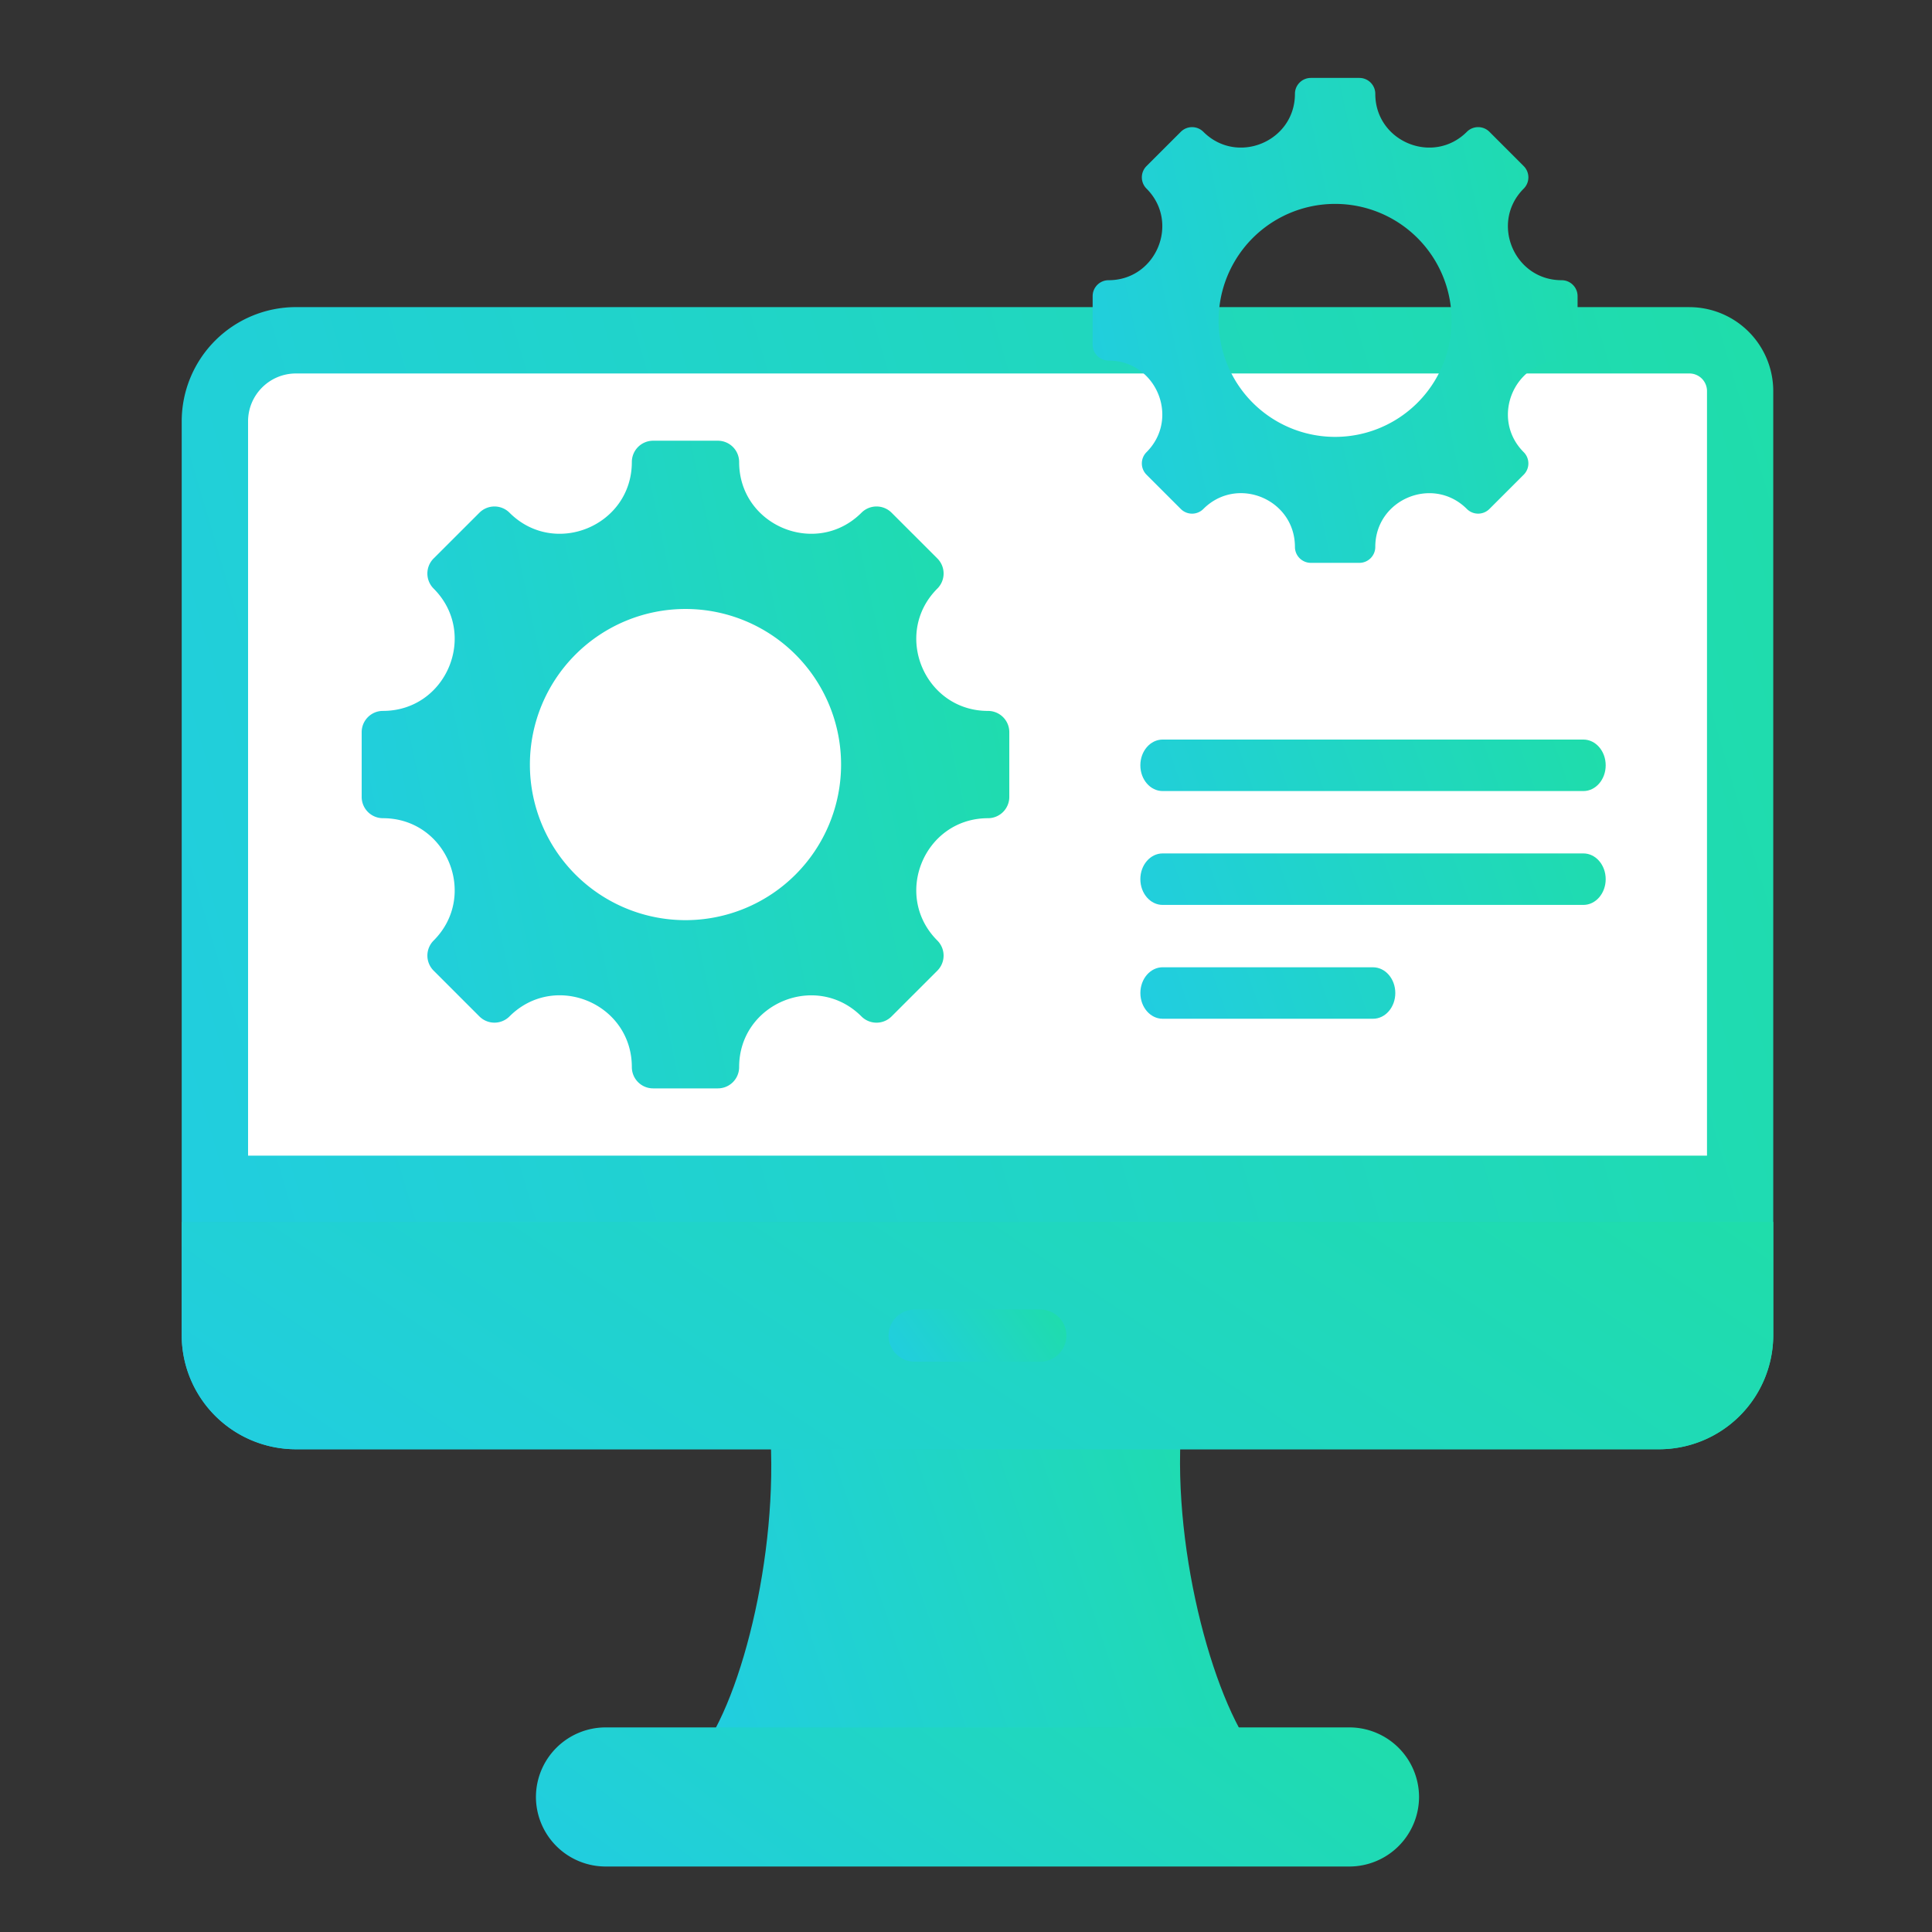
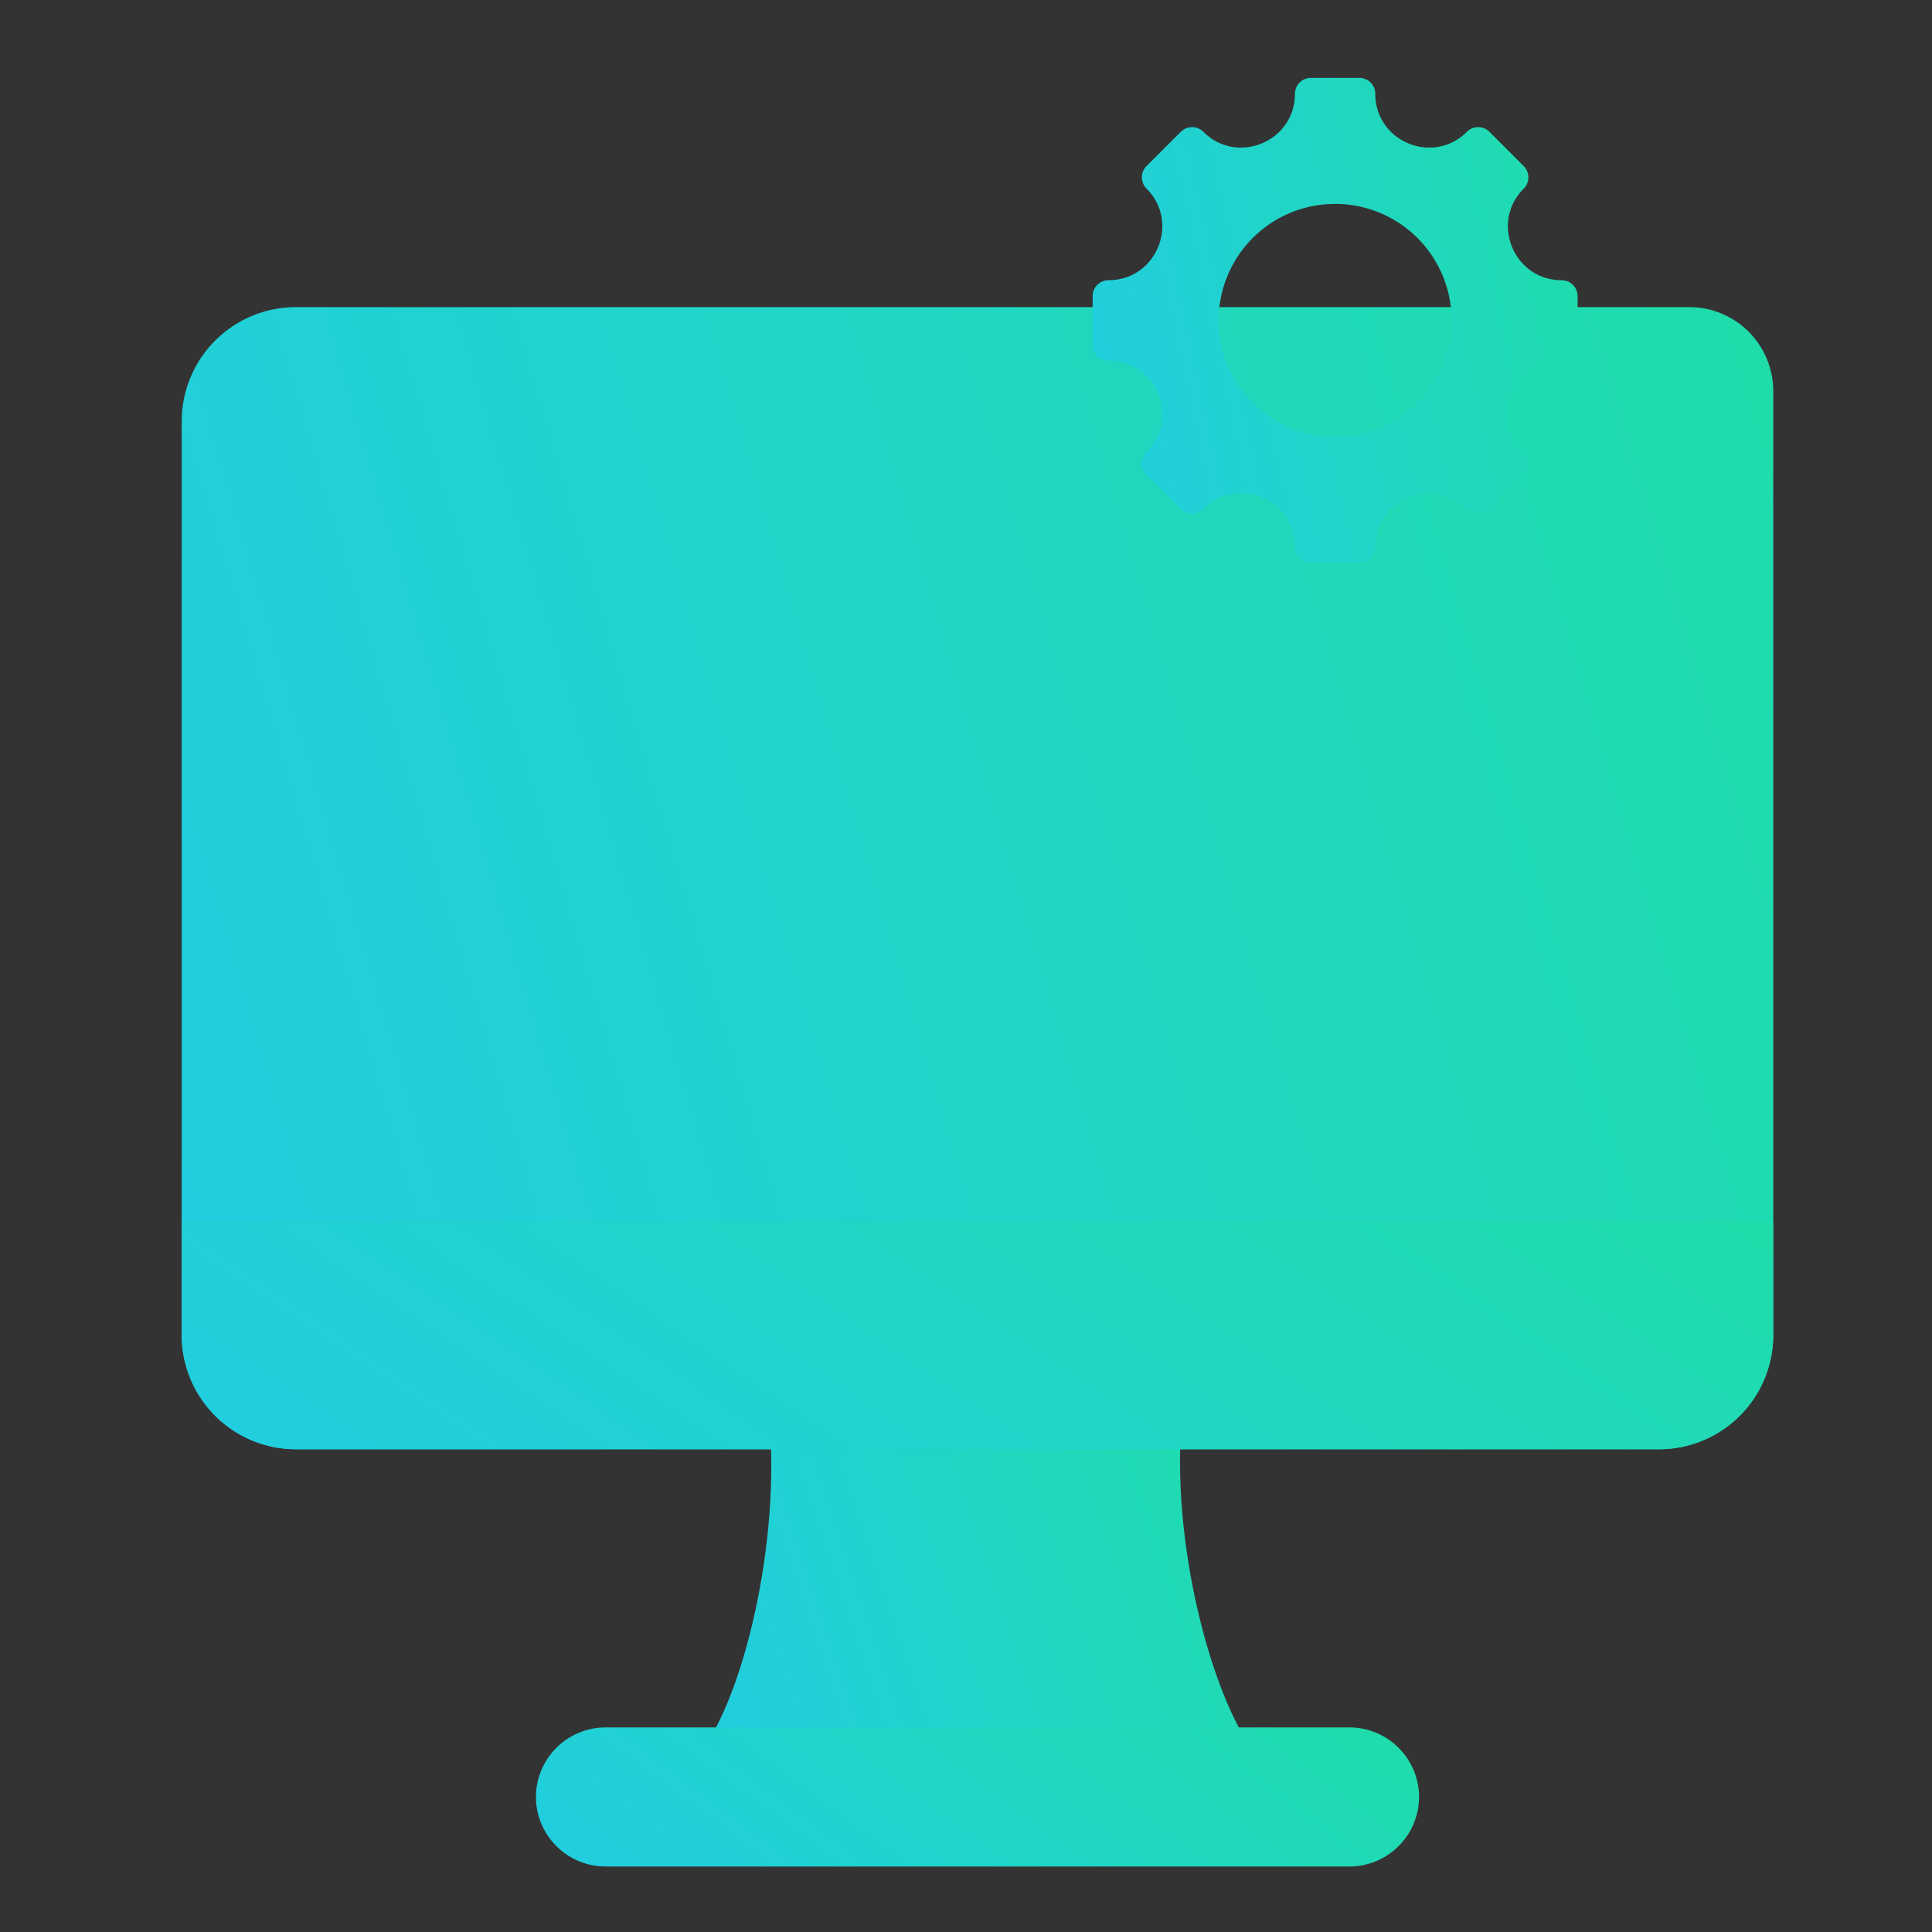
<svg xmlns="http://www.w3.org/2000/svg" width="78" height="78" fill="none">
  <rect width="100%" height="100%" fill="#333333" stroke="none" />
  <path fill-rule="evenodd" clip-rule="evenodd" d="M50.536 70.601H28.39c1.767-2.5 3.233-8.945 2.598-13.916h16.793c-.635 4.971.987 11.415 2.754 13.916z" fill="url(#paint0_linear_1620_589)" />
  <path fill-rule="evenodd" clip-rule="evenodd" d="M24.445 69.74h30.038a2.816 2.816 0 012.808 2.808 2.816 2.816 0 01-2.808 2.808H24.445a2.816 2.816 0 01-2.808-2.808 2.816 2.816 0 012.808-2.808z" fill="url(#paint1_linear_1620_589)" />
  <path fill-rule="evenodd" clip-rule="evenodd" d="M68.203 12.4a3.39 3.39 0 013.388 3.389v38.108a4.613 4.613 0 01-4.613 4.613h-55.03a4.613 4.613 0 01-4.612-4.613V17.012a4.613 4.613 0 014.613-4.613h56.254z" fill="url(#paint2_linear_1620_589)" />
-   <path fill-rule="evenodd" clip-rule="evenodd" d="M10.016 46.657h58.9V15.79a.71.71 0 00-.71-.712H11.95c-1.07 0-1.935.866-1.935 1.936v29.644z" fill="#fff" />
  <path fill-rule="evenodd" clip-rule="evenodd" d="M71.591 49.334v4.563a4.613 4.613 0 01-4.613 4.613h-55.03a4.613 4.613 0 01-4.612-4.613v-4.563H71.59z" fill="url(#paint3_linear_1620_589)" />
-   <path fill-rule="evenodd" clip-rule="evenodd" d="M36.928 54.975a1.053 1.053 0 010-2.106H42a1.053 1.053 0 010 2.106h-5.072z" fill="url(#paint4_linear_1620_589)" />
  <path fill-rule="evenodd" clip-rule="evenodd" d="M63.048 14.557c-1.928 0-2.895 2.335-1.532 3.698a.643.643 0 010 .91l-1.385 1.384a.643.643 0 01-.909 0c-1.363-1.363-3.698-.396-3.698 1.532a.643.643 0 01-.643.643h-1.958a.643.643 0 01-.643-.643c0-1.93-2.334-2.897-3.698-1.532a.643.643 0 01-.91 0l-1.384-1.384a.643.643 0 010-.91c1.363-1.363.396-3.698-1.532-3.698a.643.643 0 01-.643-.643v-1.958c0-.355.288-.643.643-.643 1.928 0 2.895-2.335 1.532-3.698a.643.643 0 010-.91l1.385-1.384a.643.643 0 01.909 0c1.363 1.363 3.698.396 3.698-1.532 0-.355.288-.643.643-.643h1.958c.355 0 .643.288.643.643 0 1.928 2.335 2.895 3.698 1.532a.643.643 0 01.91 0l1.384 1.385a.643.643 0 010 .91c-1.363 1.362-.396 3.697 1.532 3.697.355 0 .643.288.643.643v1.958a.643.643 0 01-.643.643zm-9.146-6.325a4.703 4.703 0 100 9.406 4.703 4.703 0 000-9.406z" fill="url(#paint5_linear_1620_589)" />
-   <path fill-rule="evenodd" clip-rule="evenodd" d="M39.89 33.033c-2.575 0-3.866 3.12-2.046 4.94a.859.859 0 010 1.214l-1.85 1.85a.859.859 0 01-1.214 0c-1.82-1.821-4.939-.53-4.939 2.045a.859.859 0 01-.859.859h-2.614a.859.859 0 01-.859-.859c0-2.578-3.117-3.868-4.94-2.046a.859.859 0 01-1.214 0l-1.849-1.849a.859.859 0 010-1.214c1.82-1.82.529-4.94-2.046-4.94a.859.859 0 01-.858-.858V29.56c0-.474.384-.859.858-.859 2.575 0 3.866-3.119 2.046-4.939a.859.859 0 010-1.215l1.85-1.848a.859.859 0 011.214 0c1.82 1.82 4.939.528 4.939-2.046a.86.86 0 01.859-.86h2.614a.86.86 0 01.859.86c0 2.574 3.119 3.866 4.94 2.046a.859.859 0 011.214 0l1.849 1.848a.859.859 0 010 1.215c-1.82 1.82-.529 4.94 2.046 4.94.474 0 .858.384.858.858v2.615a.859.859 0 01-.858.858zm-12.215-8.447a6.281 6.281 0 100 12.563 6.281 6.281 0 000-12.563z" fill="url(#paint6_linear_1620_589)" />
-   <path fill-rule="evenodd" clip-rule="evenodd" d="M63.926 29.858c.497 0 .9.466.9 1.04 0 .574-.403 1.039-.9 1.039H46.939c-.497 0-.9-.465-.9-1.04 0-.573.403-1.039.9-1.039h16.987zm-8.494 9.194c.497 0 .9.465.9 1.04 0 .573-.403 1.038-.9 1.038H46.94c-.497 0-.9-.465-.9-1.039 0-.574.403-1.04.9-1.04h8.493zm8.494-4.597c.497 0 .9.465.9 1.04 0 .573-.403 1.039-.9 1.039H46.939c-.497 0-.9-.466-.9-1.04 0-.574.403-1.039.9-1.039h16.987z" fill="url(#paint7_linear_1620_589)" />
  <defs>
    <linearGradient id="paint0_linear_1620_589" x1="28.391" y1="70.601" x2="52.489" y2="62.486" gradientUnits="userSpaceOnUse">
      <stop stop-color="#21CDE1" />
      <stop offset="1" stop-color="#1FDDAA" />
    </linearGradient>
    <linearGradient id="paint1_linear_1620_589" x1="21.637" y1="75.356" x2="37.038" y2="54.665" gradientUnits="userSpaceOnUse">
      <stop stop-color="#21CDE1" />
      <stop offset="1" stop-color="#1FDDAA" />
    </linearGradient>
    <linearGradient id="paint2_linear_1620_589" x1="7.336" y1="58.51" x2="78.96" y2="37.389" gradientUnits="userSpaceOnUse">
      <stop stop-color="#21CDE1" />
      <stop offset="1" stop-color="#1FDDAA" />
    </linearGradient>
    <linearGradient id="paint3_linear_1620_589" x1="7.336" y1="58.51" x2="31.695" y2="22.412" gradientUnits="userSpaceOnUse">
      <stop stop-color="#21CDE1" />
      <stop offset="1" stop-color="#1FDDAA" />
    </linearGradient>
    <linearGradient id="paint4_linear_1620_589" x1="35.875" y1="54.975" x2="41.596" y2="50.849" gradientUnits="userSpaceOnUse">
      <stop stop-color="#21CDE1" />
      <stop offset="1" stop-color="#1FDDAA" />
    </linearGradient>
    <linearGradient id="paint5_linear_1620_589" x1="44.113" y1="22.724" x2="66.817" y2="17.92" gradientUnits="userSpaceOnUse">
      <stop stop-color="#21CDE1" />
      <stop offset="1" stop-color="#1FDDAA" />
    </linearGradient>
    <linearGradient id="paint6_linear_1620_589" x1="14.602" y1="43.941" x2="44.924" y2="37.524" gradientUnits="userSpaceOnUse">
      <stop stop-color="#21CDE1" />
      <stop offset="1" stop-color="#1FDDAA" />
    </linearGradient>
    <linearGradient id="paint7_linear_1620_589" x1="46.039" y1="41.13" x2="66.283" y2="33.99" gradientUnits="userSpaceOnUse">
      <stop stop-color="#21CDE1" />
      <stop offset="1" stop-color="#1FDDAA" />
    </linearGradient>
  </defs>
</svg>